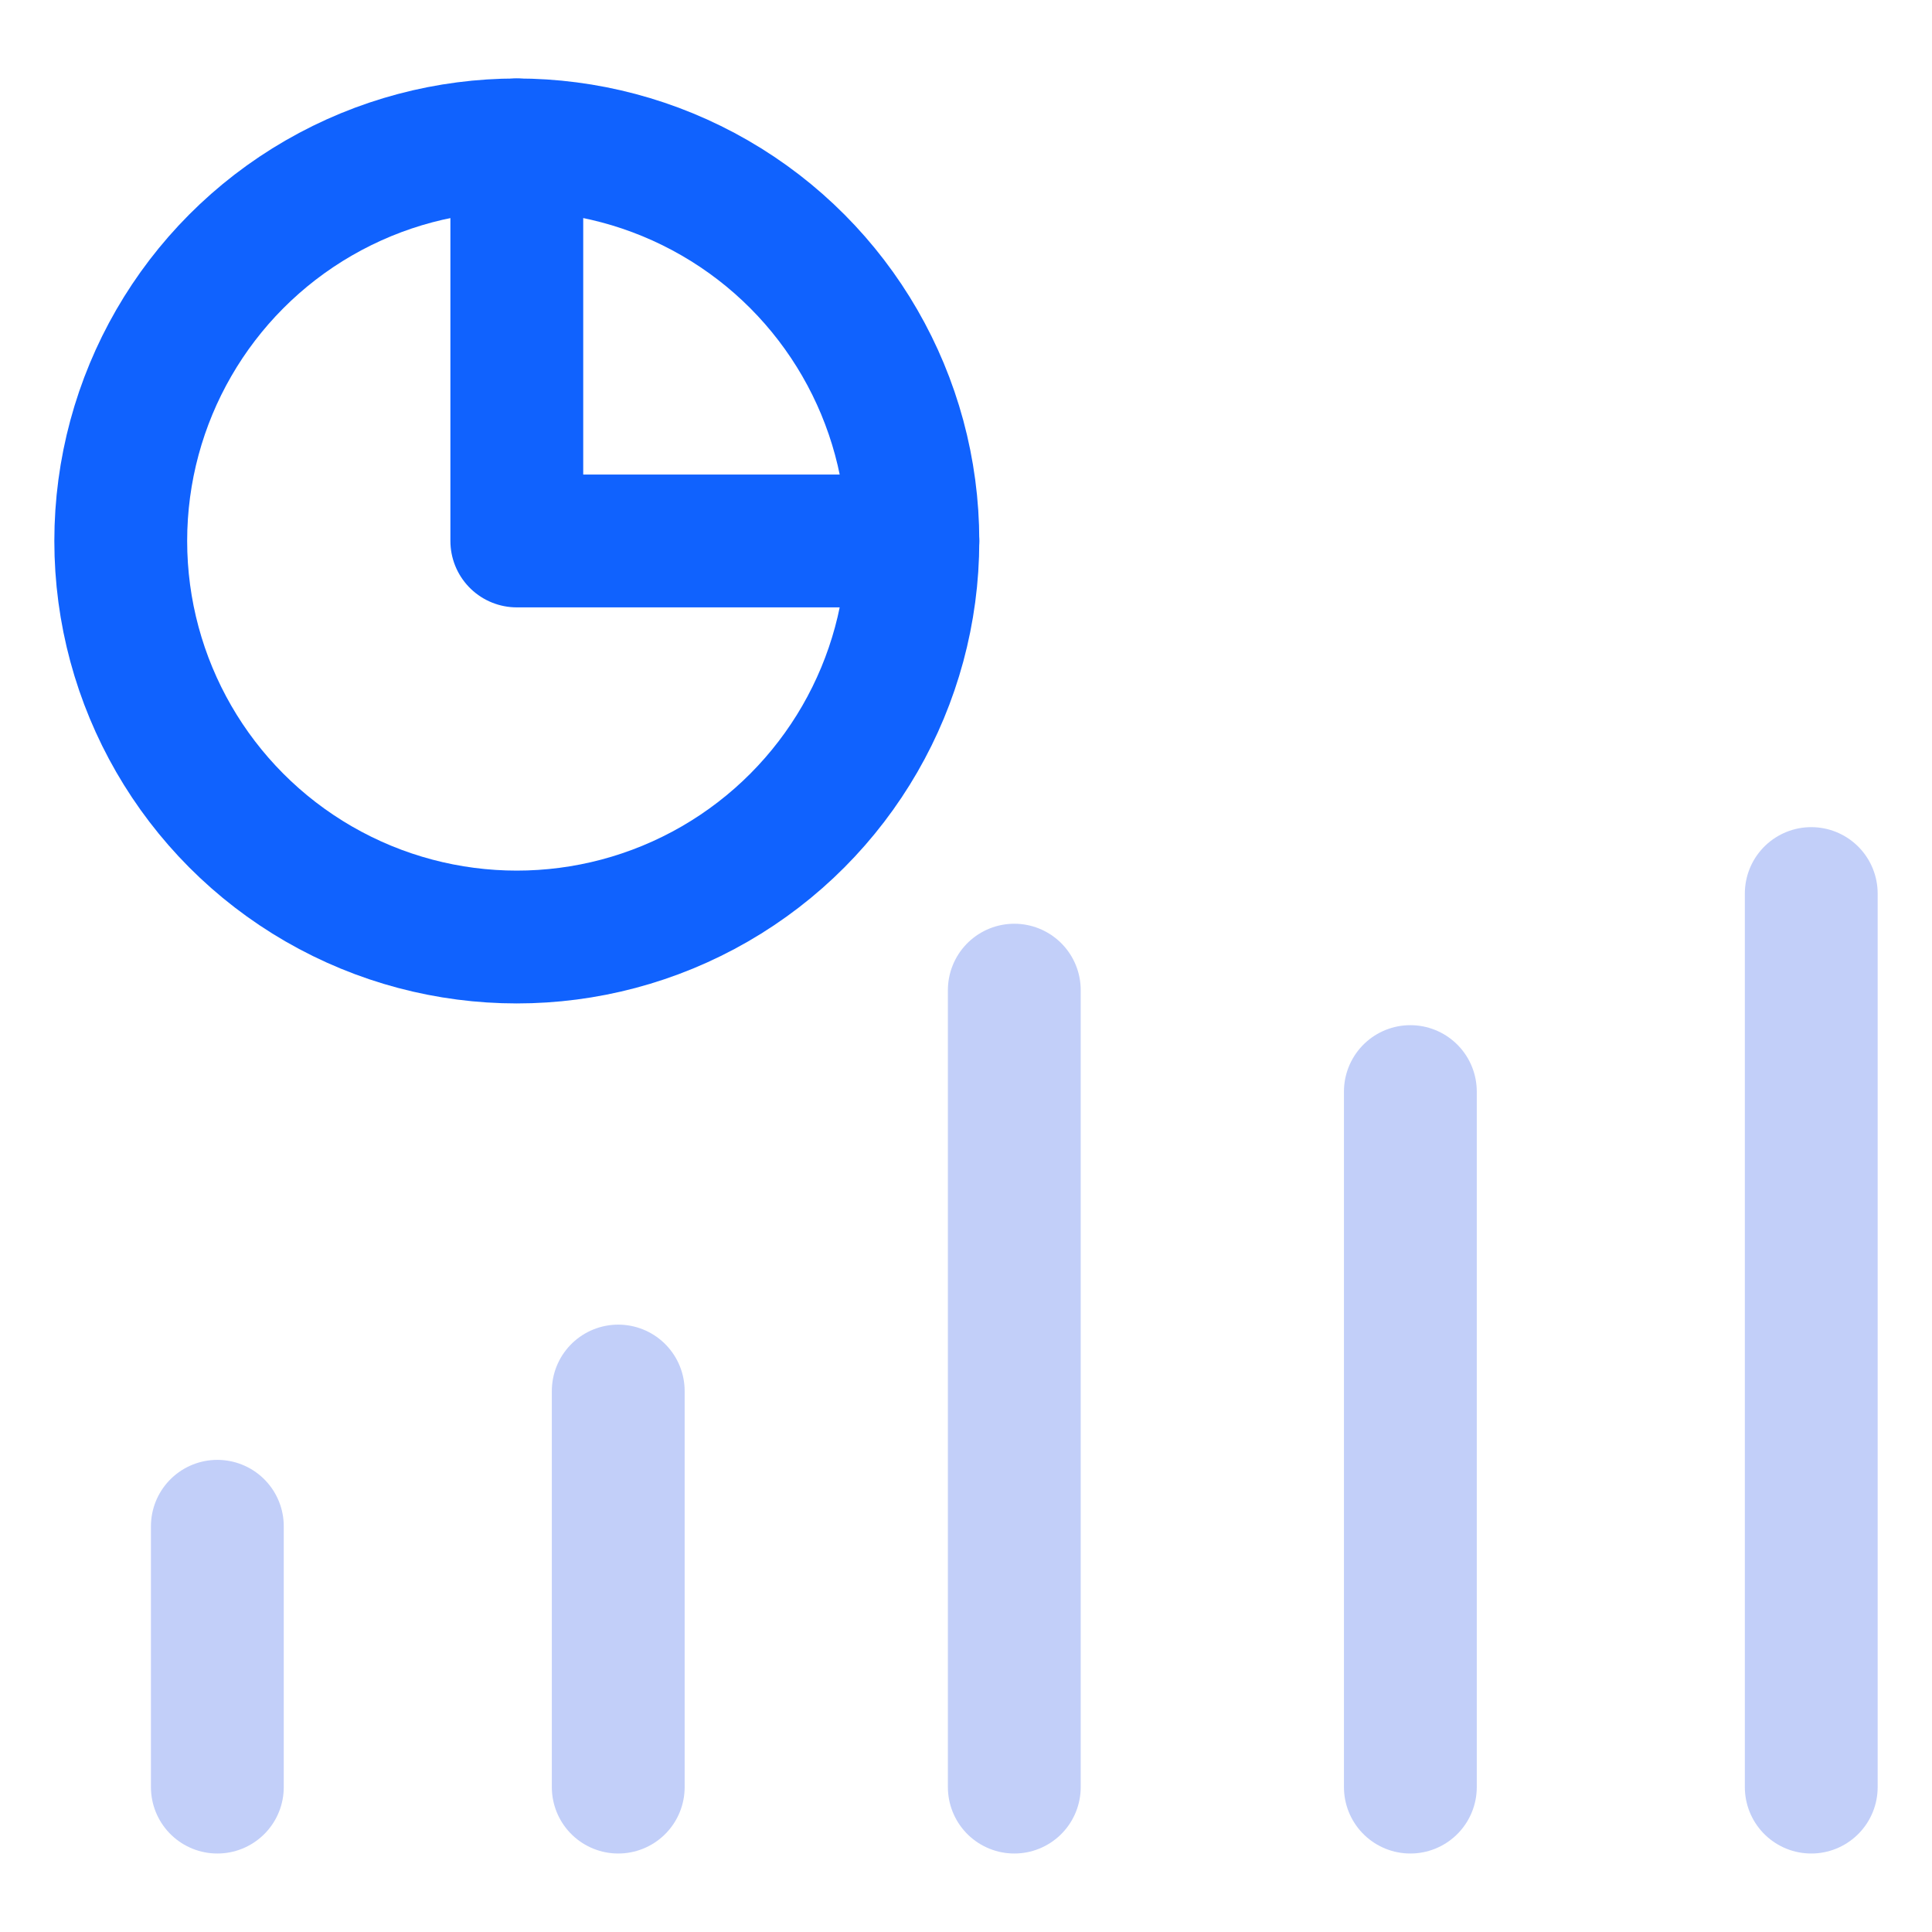
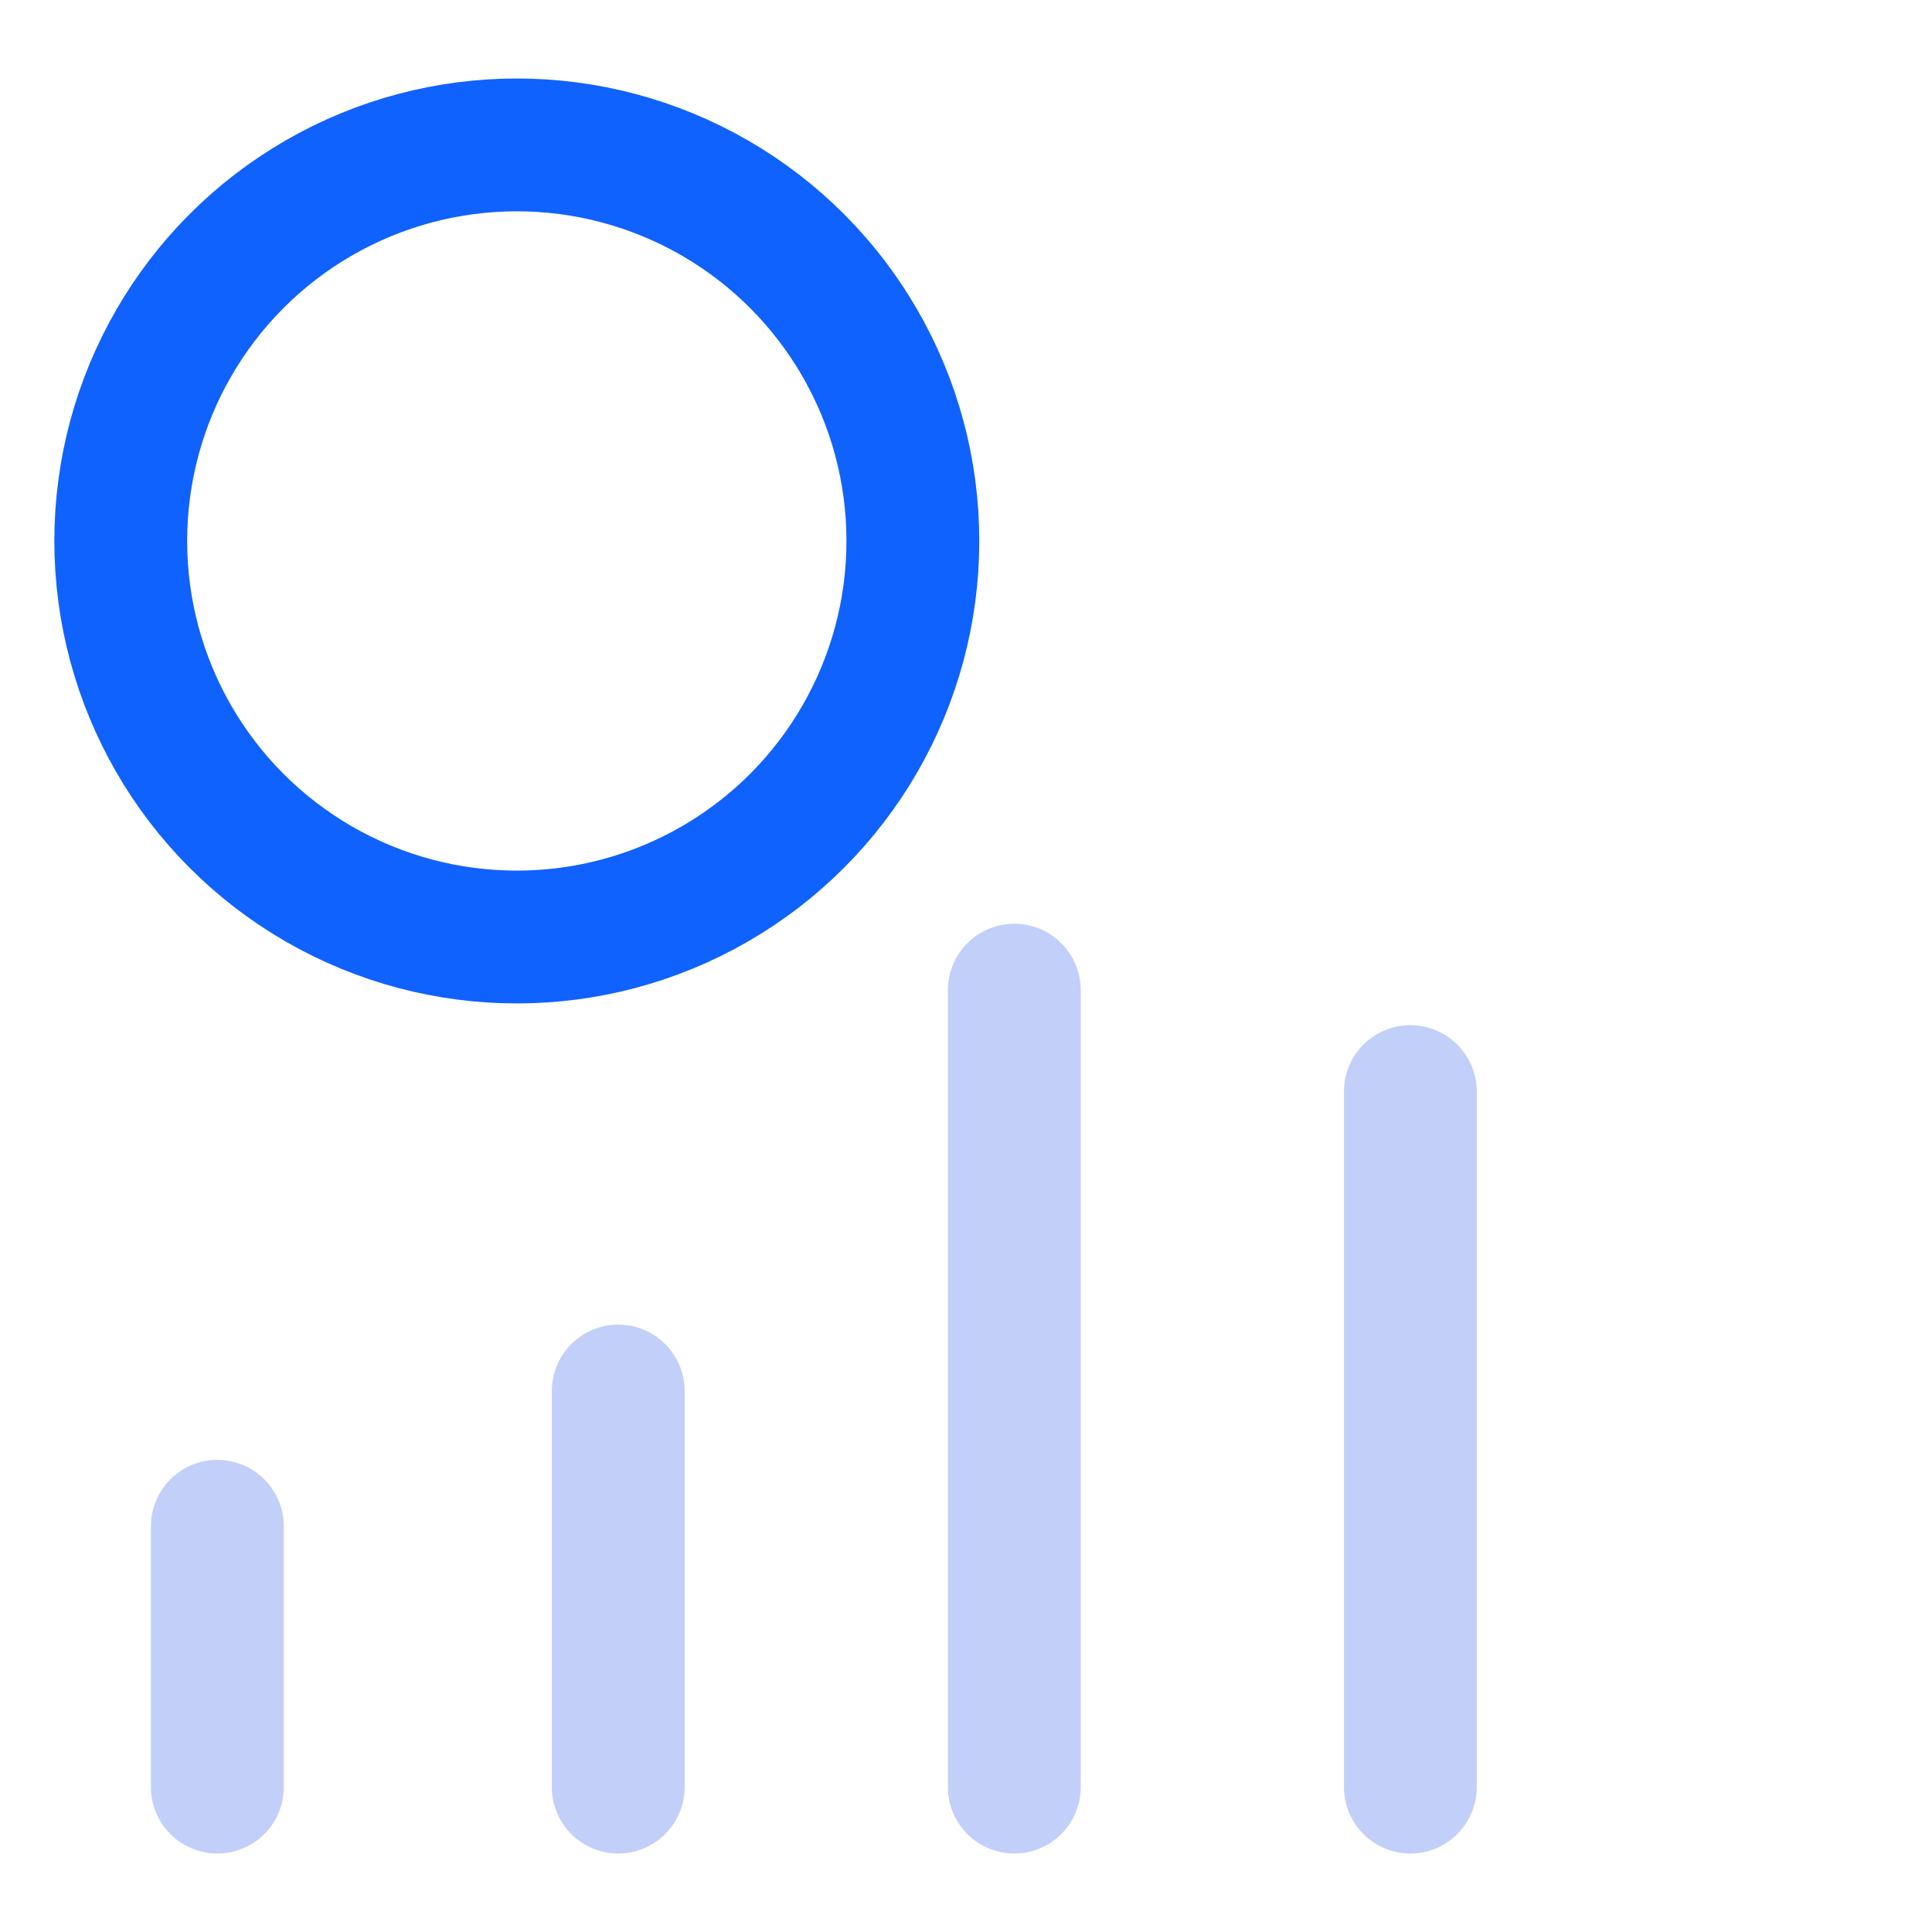
<svg xmlns="http://www.w3.org/2000/svg" version="1.1" id="图层_1" x="0px" y="0px" viewBox="0 0 40 40" style="enable-background:new 0 0 40 40;" xml:space="preserve">
  <style type="text/css">
	.st0{fill:none;stroke:#1062FE;stroke-width:2.75;stroke-linecap:round;stroke-linejoin:round;stroke-miterlimit:7.333;}
	.st1{fill:none;stroke:#C2CFF9;stroke-width:2.75;stroke-linecap:round;stroke-linejoin:round;stroke-miterlimit:7.333;}
</style>
  <g>
    <circle class="st0" cx="10.7" cy="11.2" r="8.2" />
-     <path class="st0" d="M10.7,3v8.2h8.2" />
    <g>
      <line class="st1" x1="12.8" y1="28.8" x2="12.8" y2="37" />
      <line class="st1" x1="4.5" y1="31.6" x2="4.5" y2="37" />
      <line class="st1" x1="29.2" y1="22.6" x2="29.2" y2="37" />
      <line class="st1" x1="21" y1="20.5" x2="21" y2="37" />
-       <line class="st1" x1="37.5" y1="18.5" x2="37.5" y2="37" />
    </g>
  </g>
</svg>